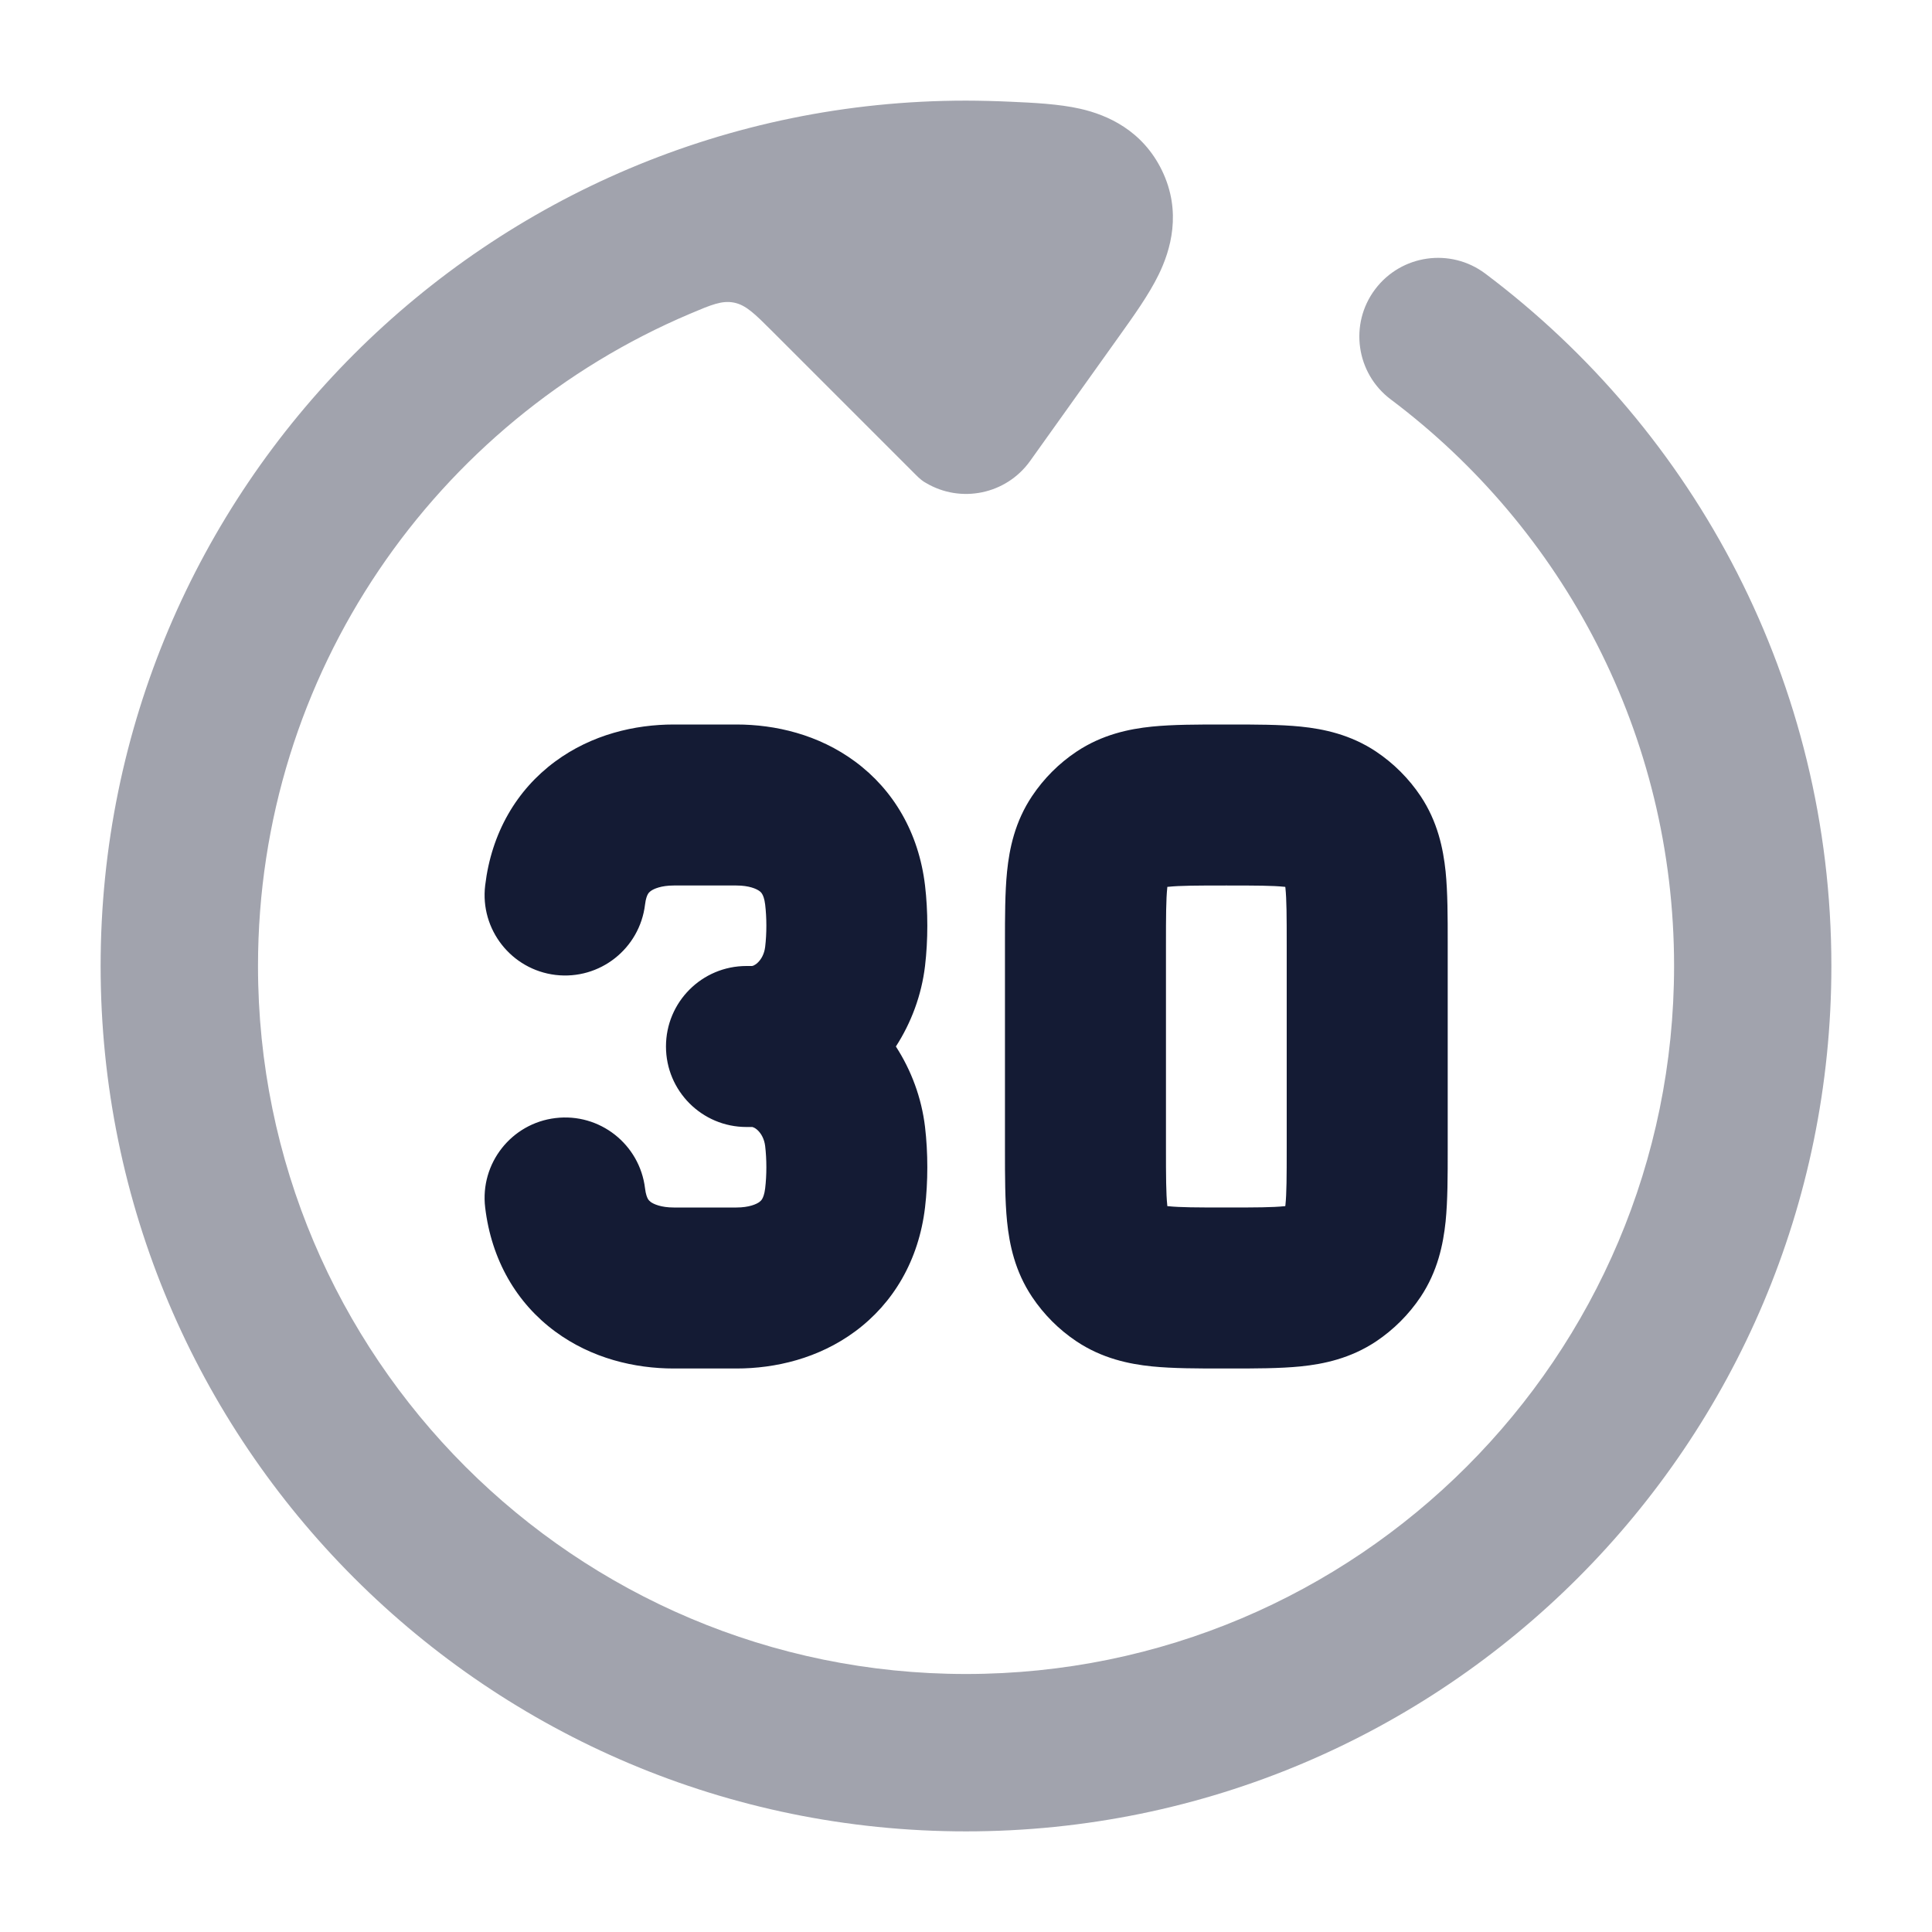
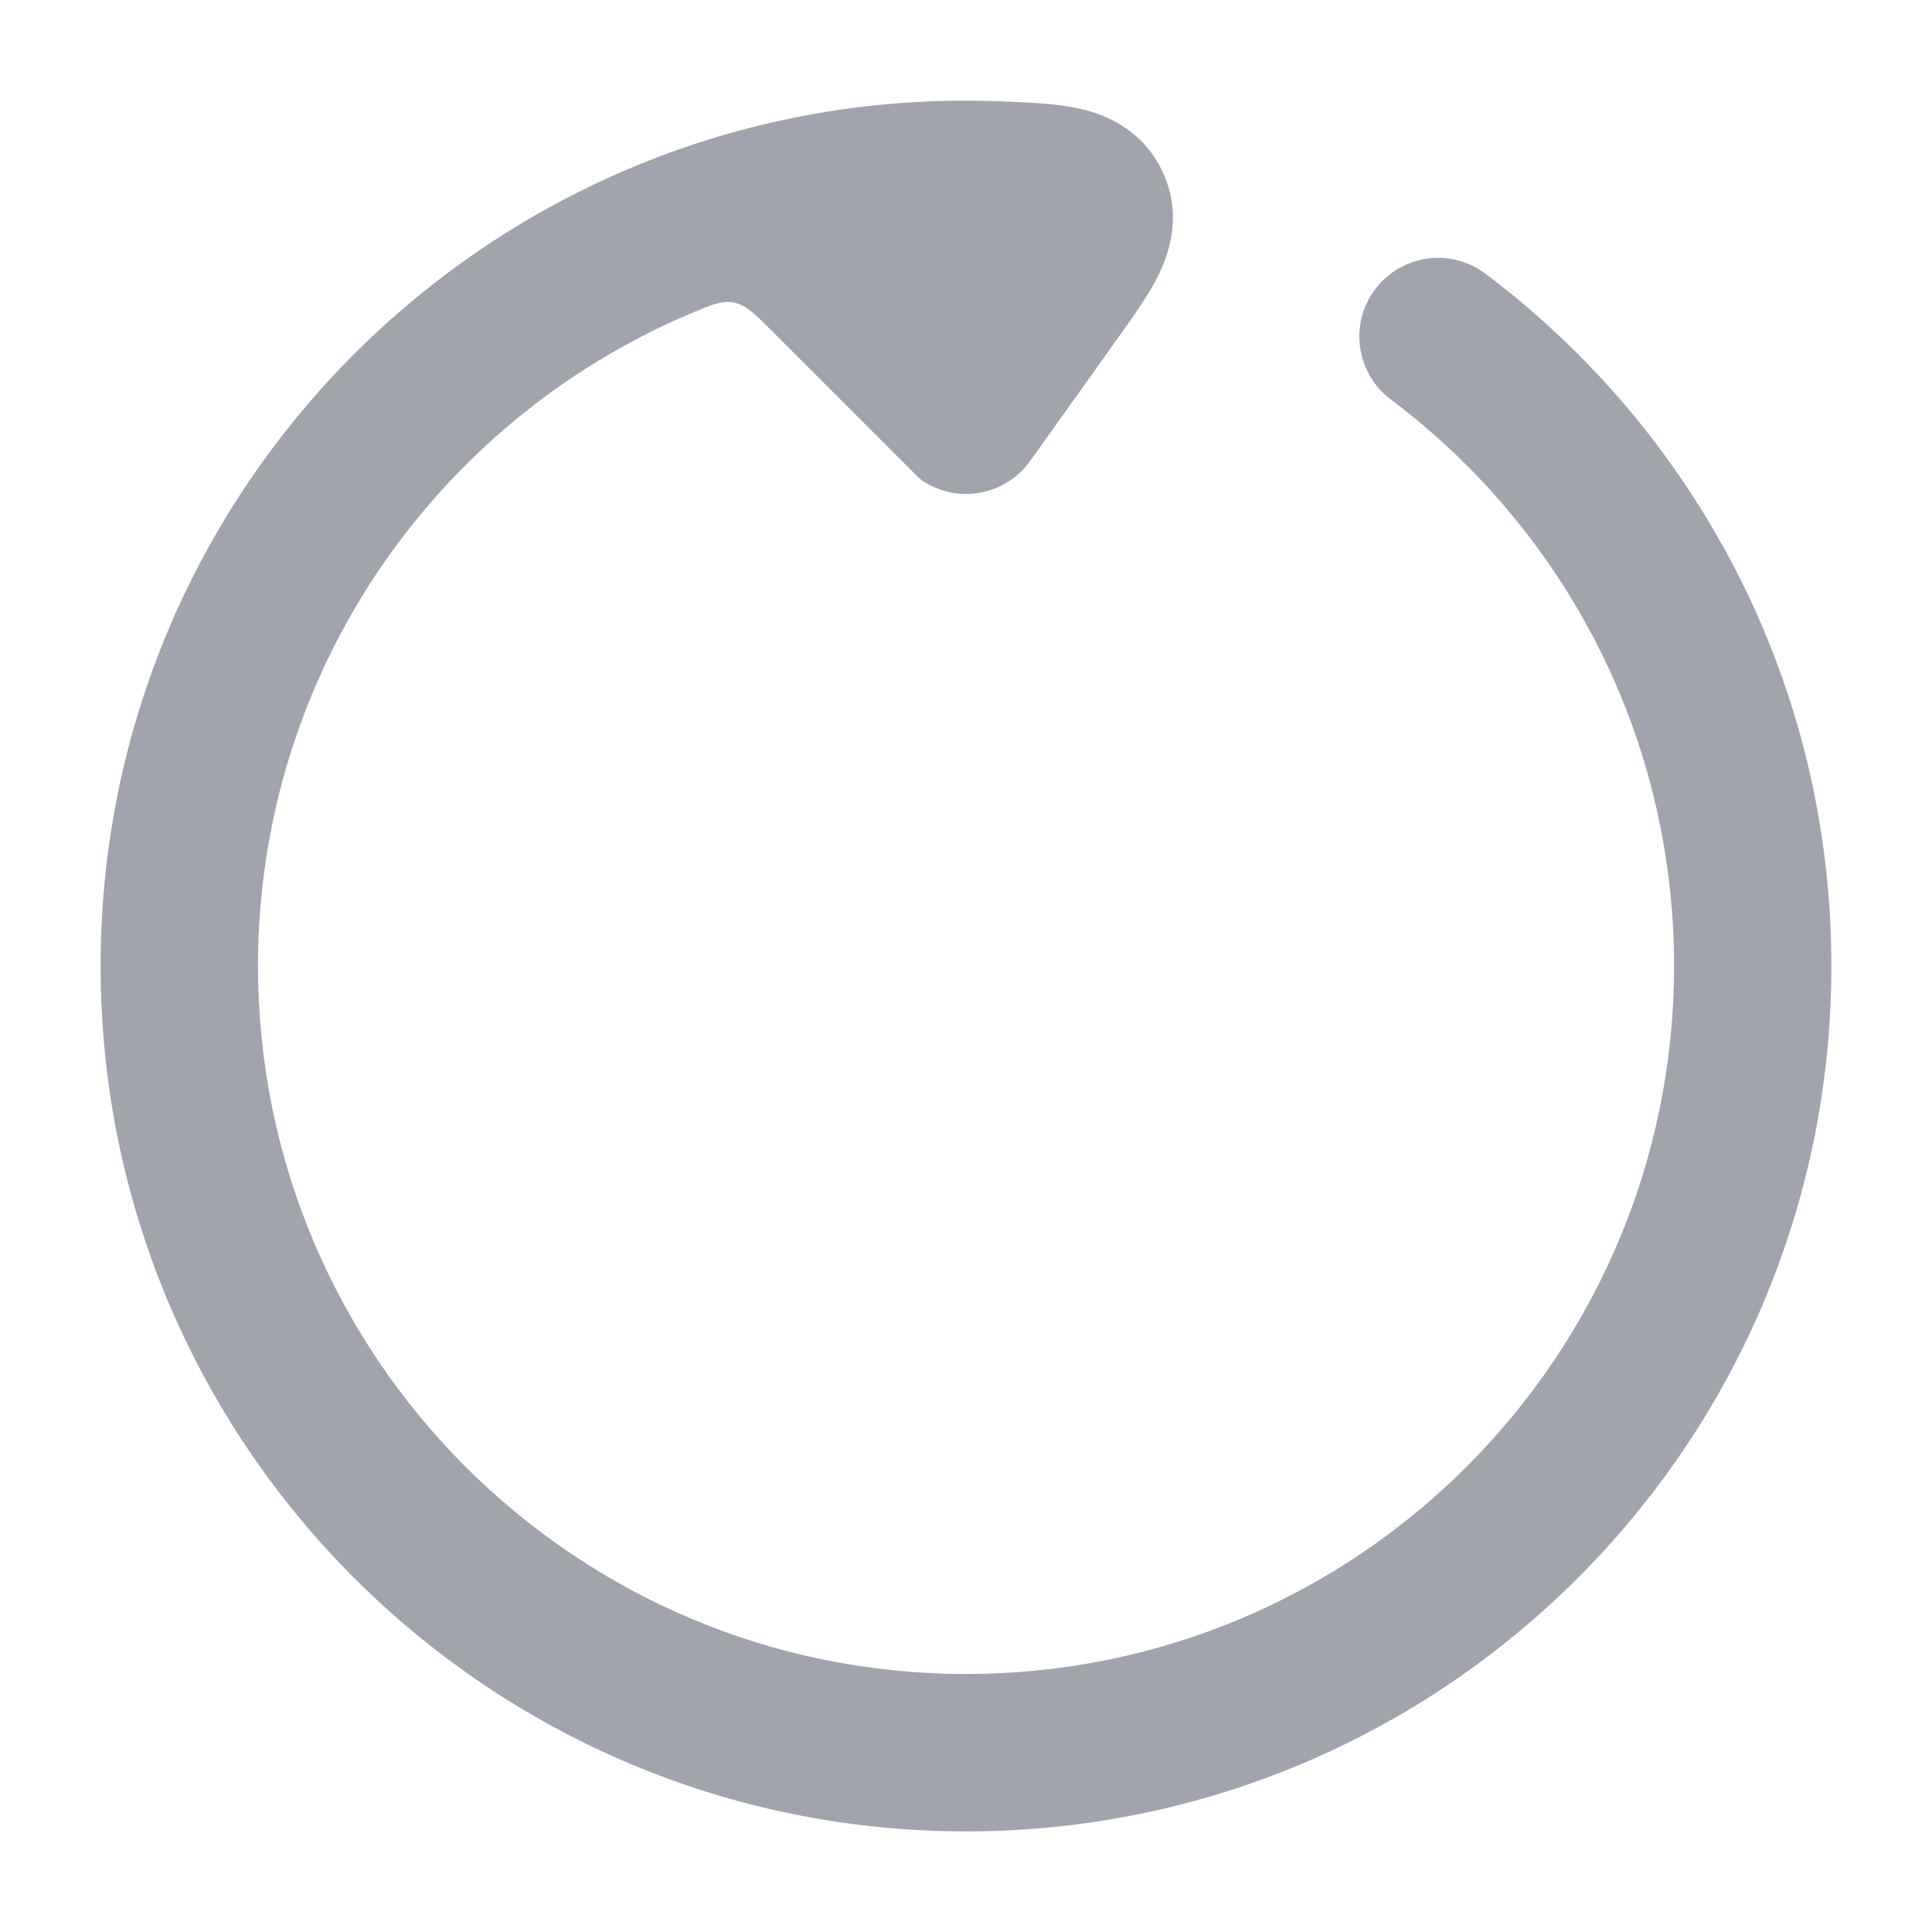
<svg xmlns="http://www.w3.org/2000/svg" width="24" height="24" viewBox="0 0 24 24" fill="none">
  <path opacity="0.4" d="M3.205 12C3.205 16.857 7.143 20.795 12 20.795C16.858 20.795 20.796 16.857 20.796 12C20.796 9.123 19.416 6.569 17.277 4.962C16.845 4.638 16.758 4.025 17.082 3.594C17.407 3.162 18.019 3.075 18.451 3.399C21.06 5.359 22.75 8.482 22.75 12C22.75 17.937 17.937 22.75 12 22.75C6.063 22.75 1.25 17.937 1.25 12C1.25 6.063 6.063 1.25 12 1.25C12.17 1.25 12.393 1.256 12.56 1.264C12.833 1.276 13.154 1.291 13.418 1.351C13.755 1.427 14.192 1.619 14.434 2.117C14.685 2.634 14.54 3.112 14.393 3.412C14.272 3.661 14.078 3.931 13.906 4.172L12.796 5.727C12.498 6.143 11.934 6.256 11.502 5.999C11.48 5.987 11.469 5.98 11.445 5.961C11.42 5.942 11.405 5.926 11.374 5.896L9.594 4.116C9.376 3.898 9.267 3.789 9.117 3.759C8.967 3.73 8.835 3.786 8.571 3.898C5.417 5.234 3.205 8.359 3.205 12Z" fill="#141B34" />
-   <path fill-rule="evenodd" clip-rule="evenodd" d="M15.194 9C15.207 9 15.22 9 15.234 9C15.247 9 15.261 9 15.274 9C15.59 9 15.898 9 16.157 9.026C16.443 9.055 16.777 9.125 17.095 9.337C17.313 9.483 17.501 9.671 17.647 9.889C17.859 10.207 17.928 10.541 17.958 10.827C17.984 11.086 17.984 11.394 17.984 11.71C17.984 11.723 17.984 11.75 17.984 11.75V14.25C17.984 14.263 17.984 14.277 17.984 14.29C17.984 14.607 17.984 14.914 17.958 15.173C17.928 15.459 17.859 15.793 17.647 16.111C17.501 16.329 17.313 16.517 17.095 16.663C16.777 16.875 16.443 16.945 16.157 16.974C15.898 17 15.59 17 15.274 17C15.261 17 15.247 17 15.234 17C15.22 17 15.207 17 15.194 17C14.877 17 14.57 17 14.311 16.974C14.025 16.945 13.691 16.875 13.373 16.663C13.154 16.517 12.967 16.329 12.821 16.111C12.608 15.793 12.539 15.459 12.51 15.173C12.484 14.914 12.484 14.606 12.484 14.29C12.484 14.277 12.484 14.263 12.484 14.25V11.75C12.484 11.737 12.484 11.723 12.484 11.71C12.484 11.394 12.484 11.086 12.51 10.827C12.539 10.541 12.608 10.207 12.821 9.889C12.967 9.671 13.154 9.483 13.373 9.337C13.691 9.125 14.025 9.055 14.311 9.026C14.57 9 14.877 9 15.194 9ZM14.501 11.017C14.501 11.021 14.5 11.025 14.5 11.03C14.485 11.174 14.484 11.378 14.484 11.75V14.25C14.484 14.622 14.485 14.826 14.5 14.97C14.5 14.975 14.501 14.979 14.501 14.983C14.505 14.983 14.509 14.984 14.514 14.984C14.658 14.999 14.862 15 15.234 15C15.606 15 15.809 14.999 15.954 14.984C15.959 14.984 15.963 14.983 15.966 14.983C15.967 14.979 15.967 14.975 15.968 14.97C15.983 14.826 15.984 14.622 15.984 14.25V11.75C15.984 11.378 15.983 11.174 15.968 11.03C15.967 11.025 15.967 11.021 15.966 11.017C15.963 11.017 15.959 11.016 15.954 11.016C15.809 11.001 15.606 11 15.234 11C14.862 11 14.658 11.001 14.514 11.016C14.509 11.016 14.505 11.017 14.501 11.017ZM6.896 9.46C7.351 9.124 7.887 9 8.37 9H9.148C9.631 9 10.167 9.124 10.622 9.46C11.099 9.812 11.413 10.344 11.491 10.999C11.529 11.321 11.529 11.679 11.491 12C11.448 12.362 11.32 12.704 11.129 13C11.32 13.295 11.448 13.637 11.491 13.999C11.529 14.321 11.529 14.679 11.491 15C11.413 15.655 11.099 16.188 10.622 16.54C10.167 16.876 9.631 17 9.148 17H8.37C7.887 17 7.351 16.876 6.896 16.54C6.419 16.188 6.105 15.655 6.027 15C5.961 14.452 6.353 13.954 6.901 13.889C7.45 13.823 7.947 14.215 8.013 14.763C8.022 14.838 8.039 14.876 8.048 14.892C8.057 14.908 8.068 14.919 8.083 14.931C8.12 14.958 8.212 15 8.37 15L9.148 15C9.306 15 9.398 14.958 9.434 14.931C9.45 14.919 9.46 14.908 9.469 14.892C9.478 14.876 9.496 14.838 9.505 14.763C9.525 14.599 9.525 14.4 9.505 14.236C9.494 14.147 9.455 14.081 9.413 14.041C9.392 14.021 9.373 14.01 9.36 14.005C9.354 14.002 9.349 14.001 9.346 14C9.343 14 9.342 14 9.342 14H9.273C8.72 14 8.273 13.552 8.273 13C8.273 12.447 8.72 12 9.273 12H9.342C9.342 12 9.343 12 9.346 11.999C9.349 11.999 9.354 11.997 9.36 11.995C9.373 11.989 9.392 11.978 9.413 11.958C9.455 11.918 9.494 11.853 9.505 11.763C9.525 11.599 9.525 11.4 9.505 11.236C9.496 11.161 9.478 11.123 9.469 11.108C9.46 11.092 9.45 11.08 9.434 11.069C9.398 11.042 9.306 11 9.148 11H8.37C8.212 11 8.12 11.042 8.083 11.069C8.068 11.08 8.057 11.092 8.048 11.108C8.039 11.123 8.022 11.161 8.013 11.236C7.947 11.785 7.45 12.176 6.901 12.111C6.353 12.045 5.961 11.547 6.027 10.999C6.105 10.344 6.419 9.812 6.896 9.46Z" fill="#141B34" />
</svg>